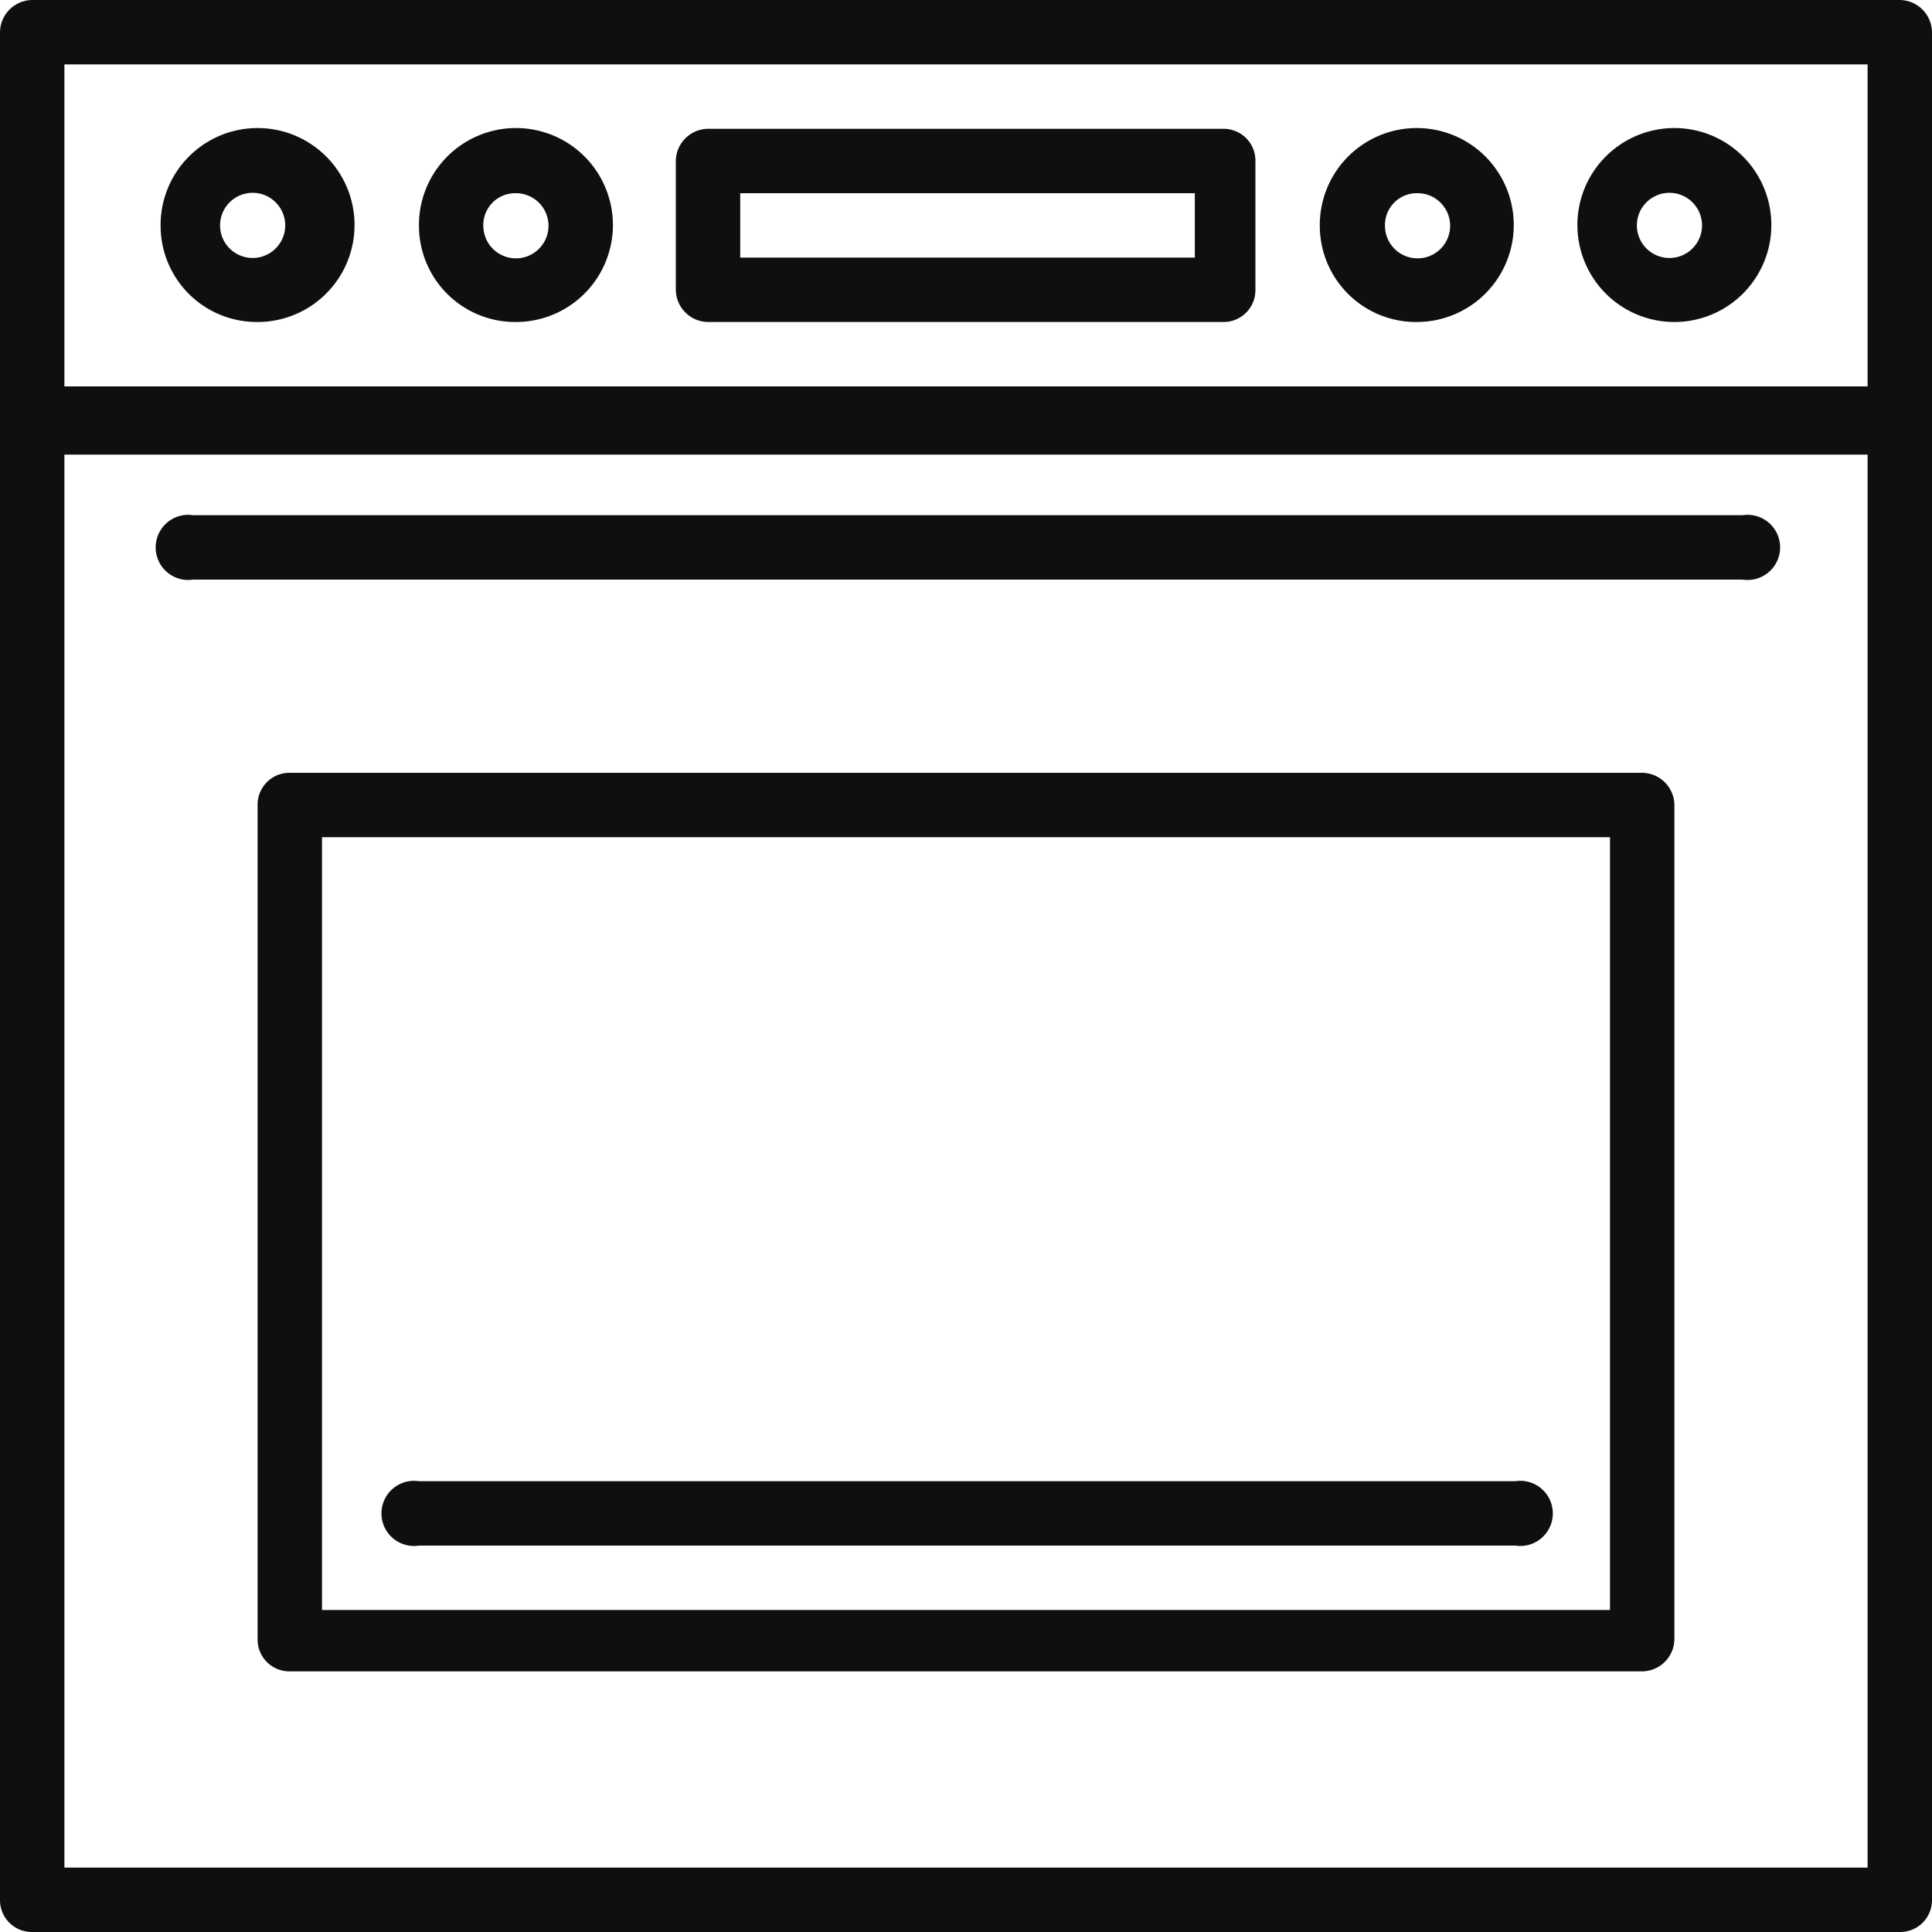
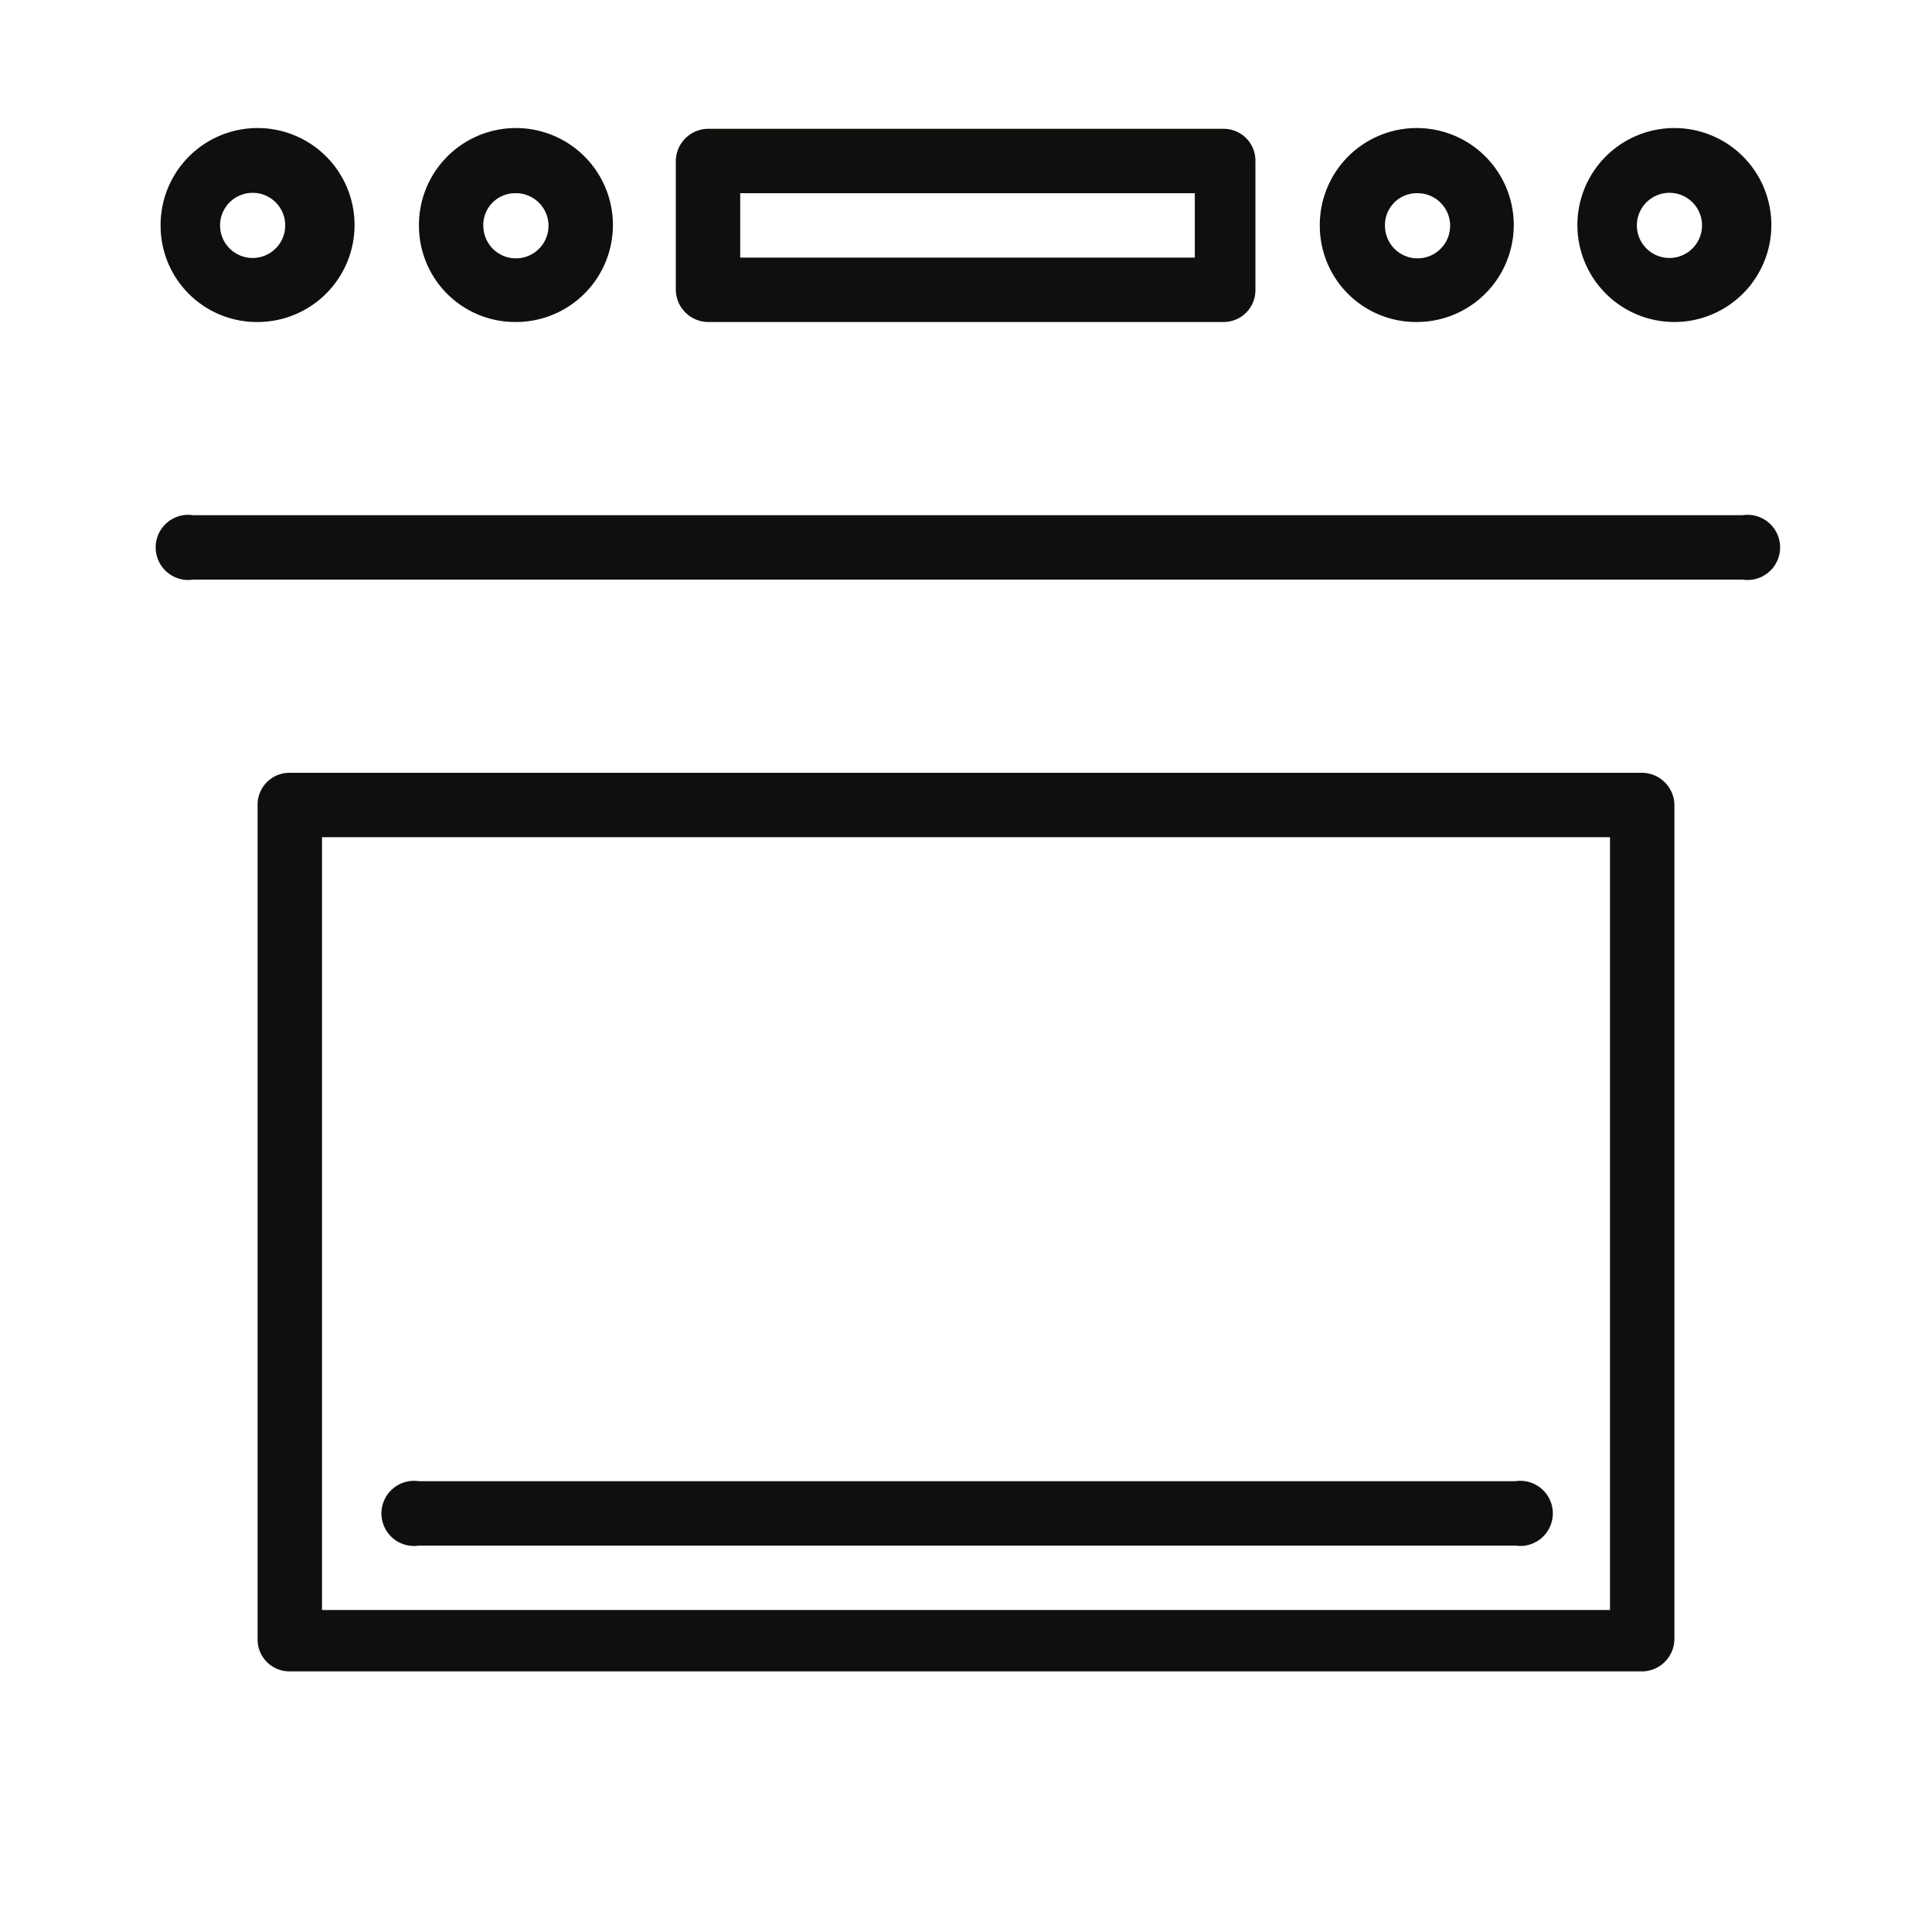
<svg xmlns="http://www.w3.org/2000/svg" viewBox="0 0 25.5 25.5">
  <g id="Calque_2" data-name="Calque 2">
    <g id="Calque_1-2" data-name="Calque 1">
-       <path d="M25.07,0H.43A.43.43,0,0,0,0,.43V25.08a.42.42,0,0,0,.43.42H25.07a.42.42,0,0,0,.43-.42V.43A.43.43,0,0,0,25.07,0m-.42,24.65H.85V6h23.8Zm0-19.55H.85V.85h23.8Z" style="fill:#100f0d" />
      <path d="M9.35,4.25h6.8a.42.42,0,0,0,.42-.42V2.12a.42.42,0,0,0-.42-.42H9.35a.43.43,0,0,0-.43.42V3.83a.43.43,0,0,0,.43.42m.42-1.7h6V3.4h-6Z" style="fill:#100f0d" />
      <path d="M3.4,4.25A1.28,1.28,0,1,0,2.12,3,1.27,1.27,0,0,0,3.4,4.25m0-1.7a.43.43,0,0,1,0,.85.43.43,0,1,1,0-.85Z" style="fill:#100f0d" />
      <path d="M6.8,4.25A1.28,1.28,0,1,0,5.53,3,1.27,1.27,0,0,0,6.8,4.25m0-1.7A.43.43,0,1,1,6.38,3,.42.42,0,0,1,6.8,2.55Z" style="fill:#100f0d" />
      <path d="M18.7,4.25A1.28,1.28,0,1,0,17.42,3,1.27,1.27,0,0,0,18.7,4.25m0-1.7a.43.43,0,1,1-.42.43A.42.42,0,0,1,18.7,2.55Z" style="fill:#100f0d" />
      <path d="M22.1,4.25A1.28,1.28,0,1,0,20.82,3,1.28,1.28,0,0,0,22.1,4.25m0-1.7a.43.43,0,0,1,0,.85.43.43,0,1,1,0-.85Z" style="fill:#100f0d" />
      <path d="M21.67,10.2H3.82a.42.42,0,0,0-.42.43v11a.42.42,0,0,0,.42.43H21.67a.43.43,0,0,0,.43-.43v-11a.43.43,0,0,0-.43-.43m-.42,11.05h-17V11.05h17Z" style="fill:#100f0d" />
      <path d="M5.53,20.4H20a.43.43,0,1,0,0-.85H5.53a.43.43,0,1,0,0,.85" style="fill:#100f0d" />
      <path d="M2.55,7.65H23a.43.43,0,1,0,0-.85H2.55a.43.43,0,1,0,0,.85" style="fill:#100f0d" />
    </g>
  </g>
</svg>